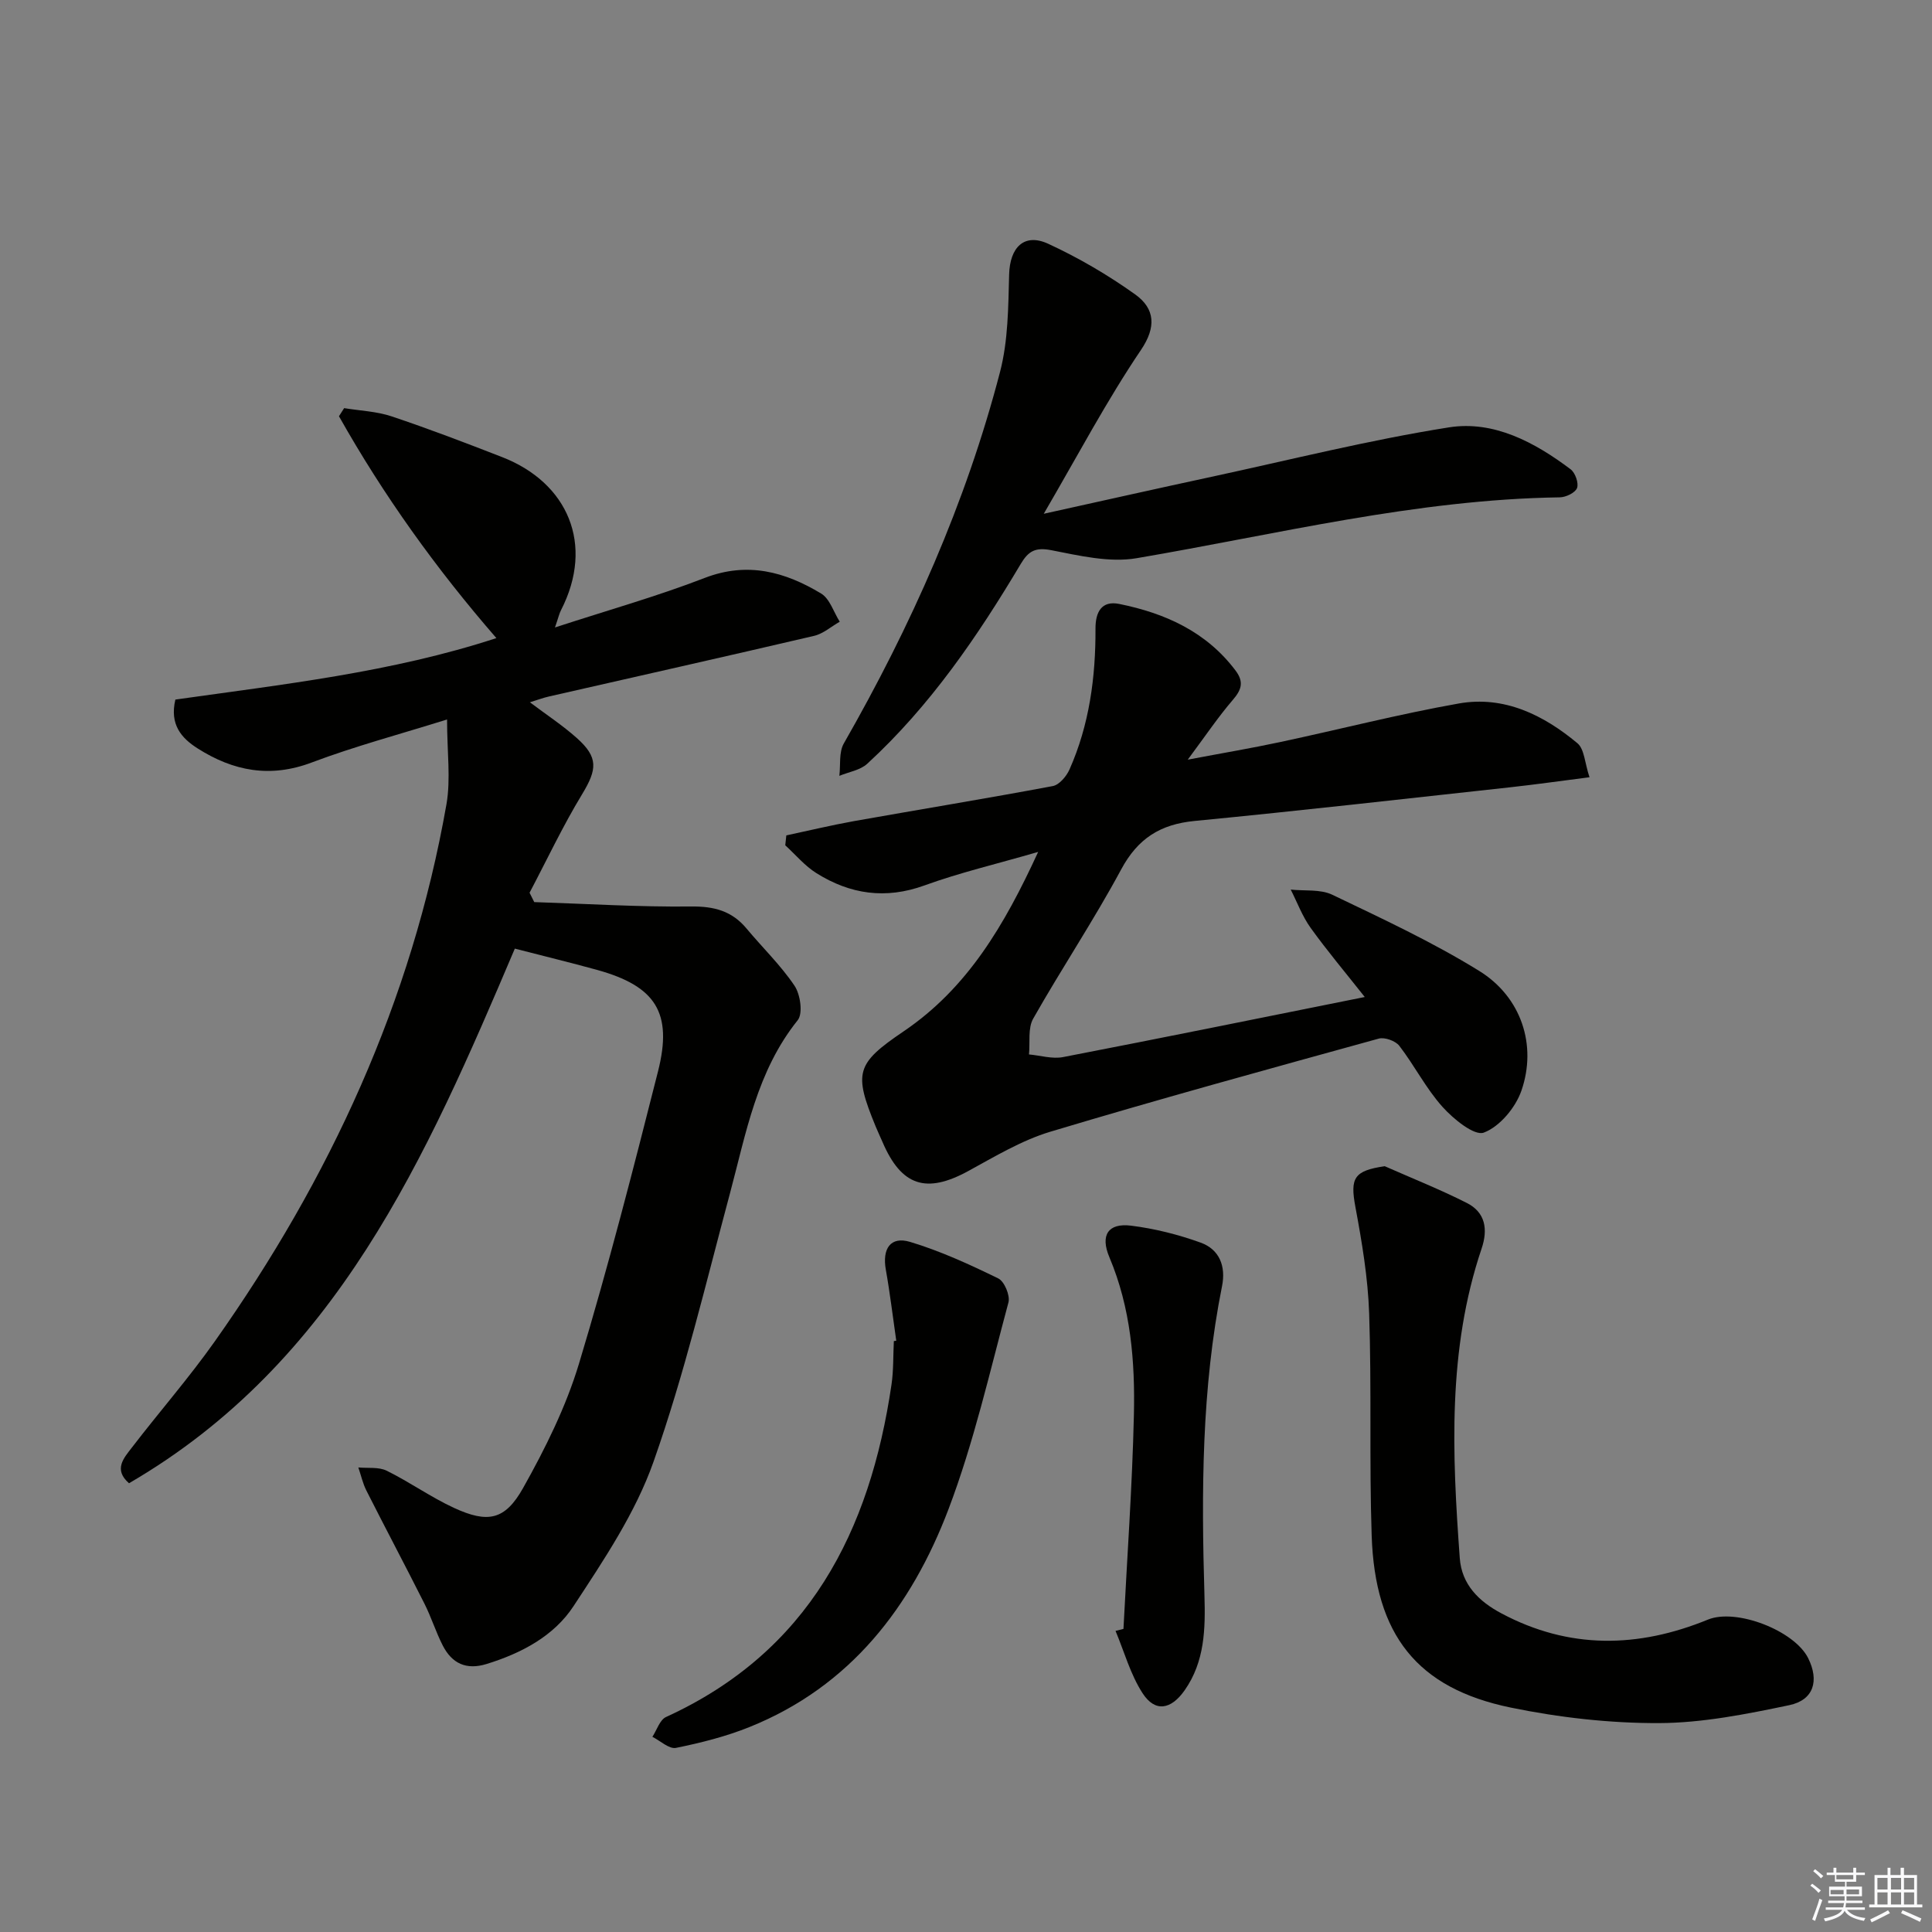
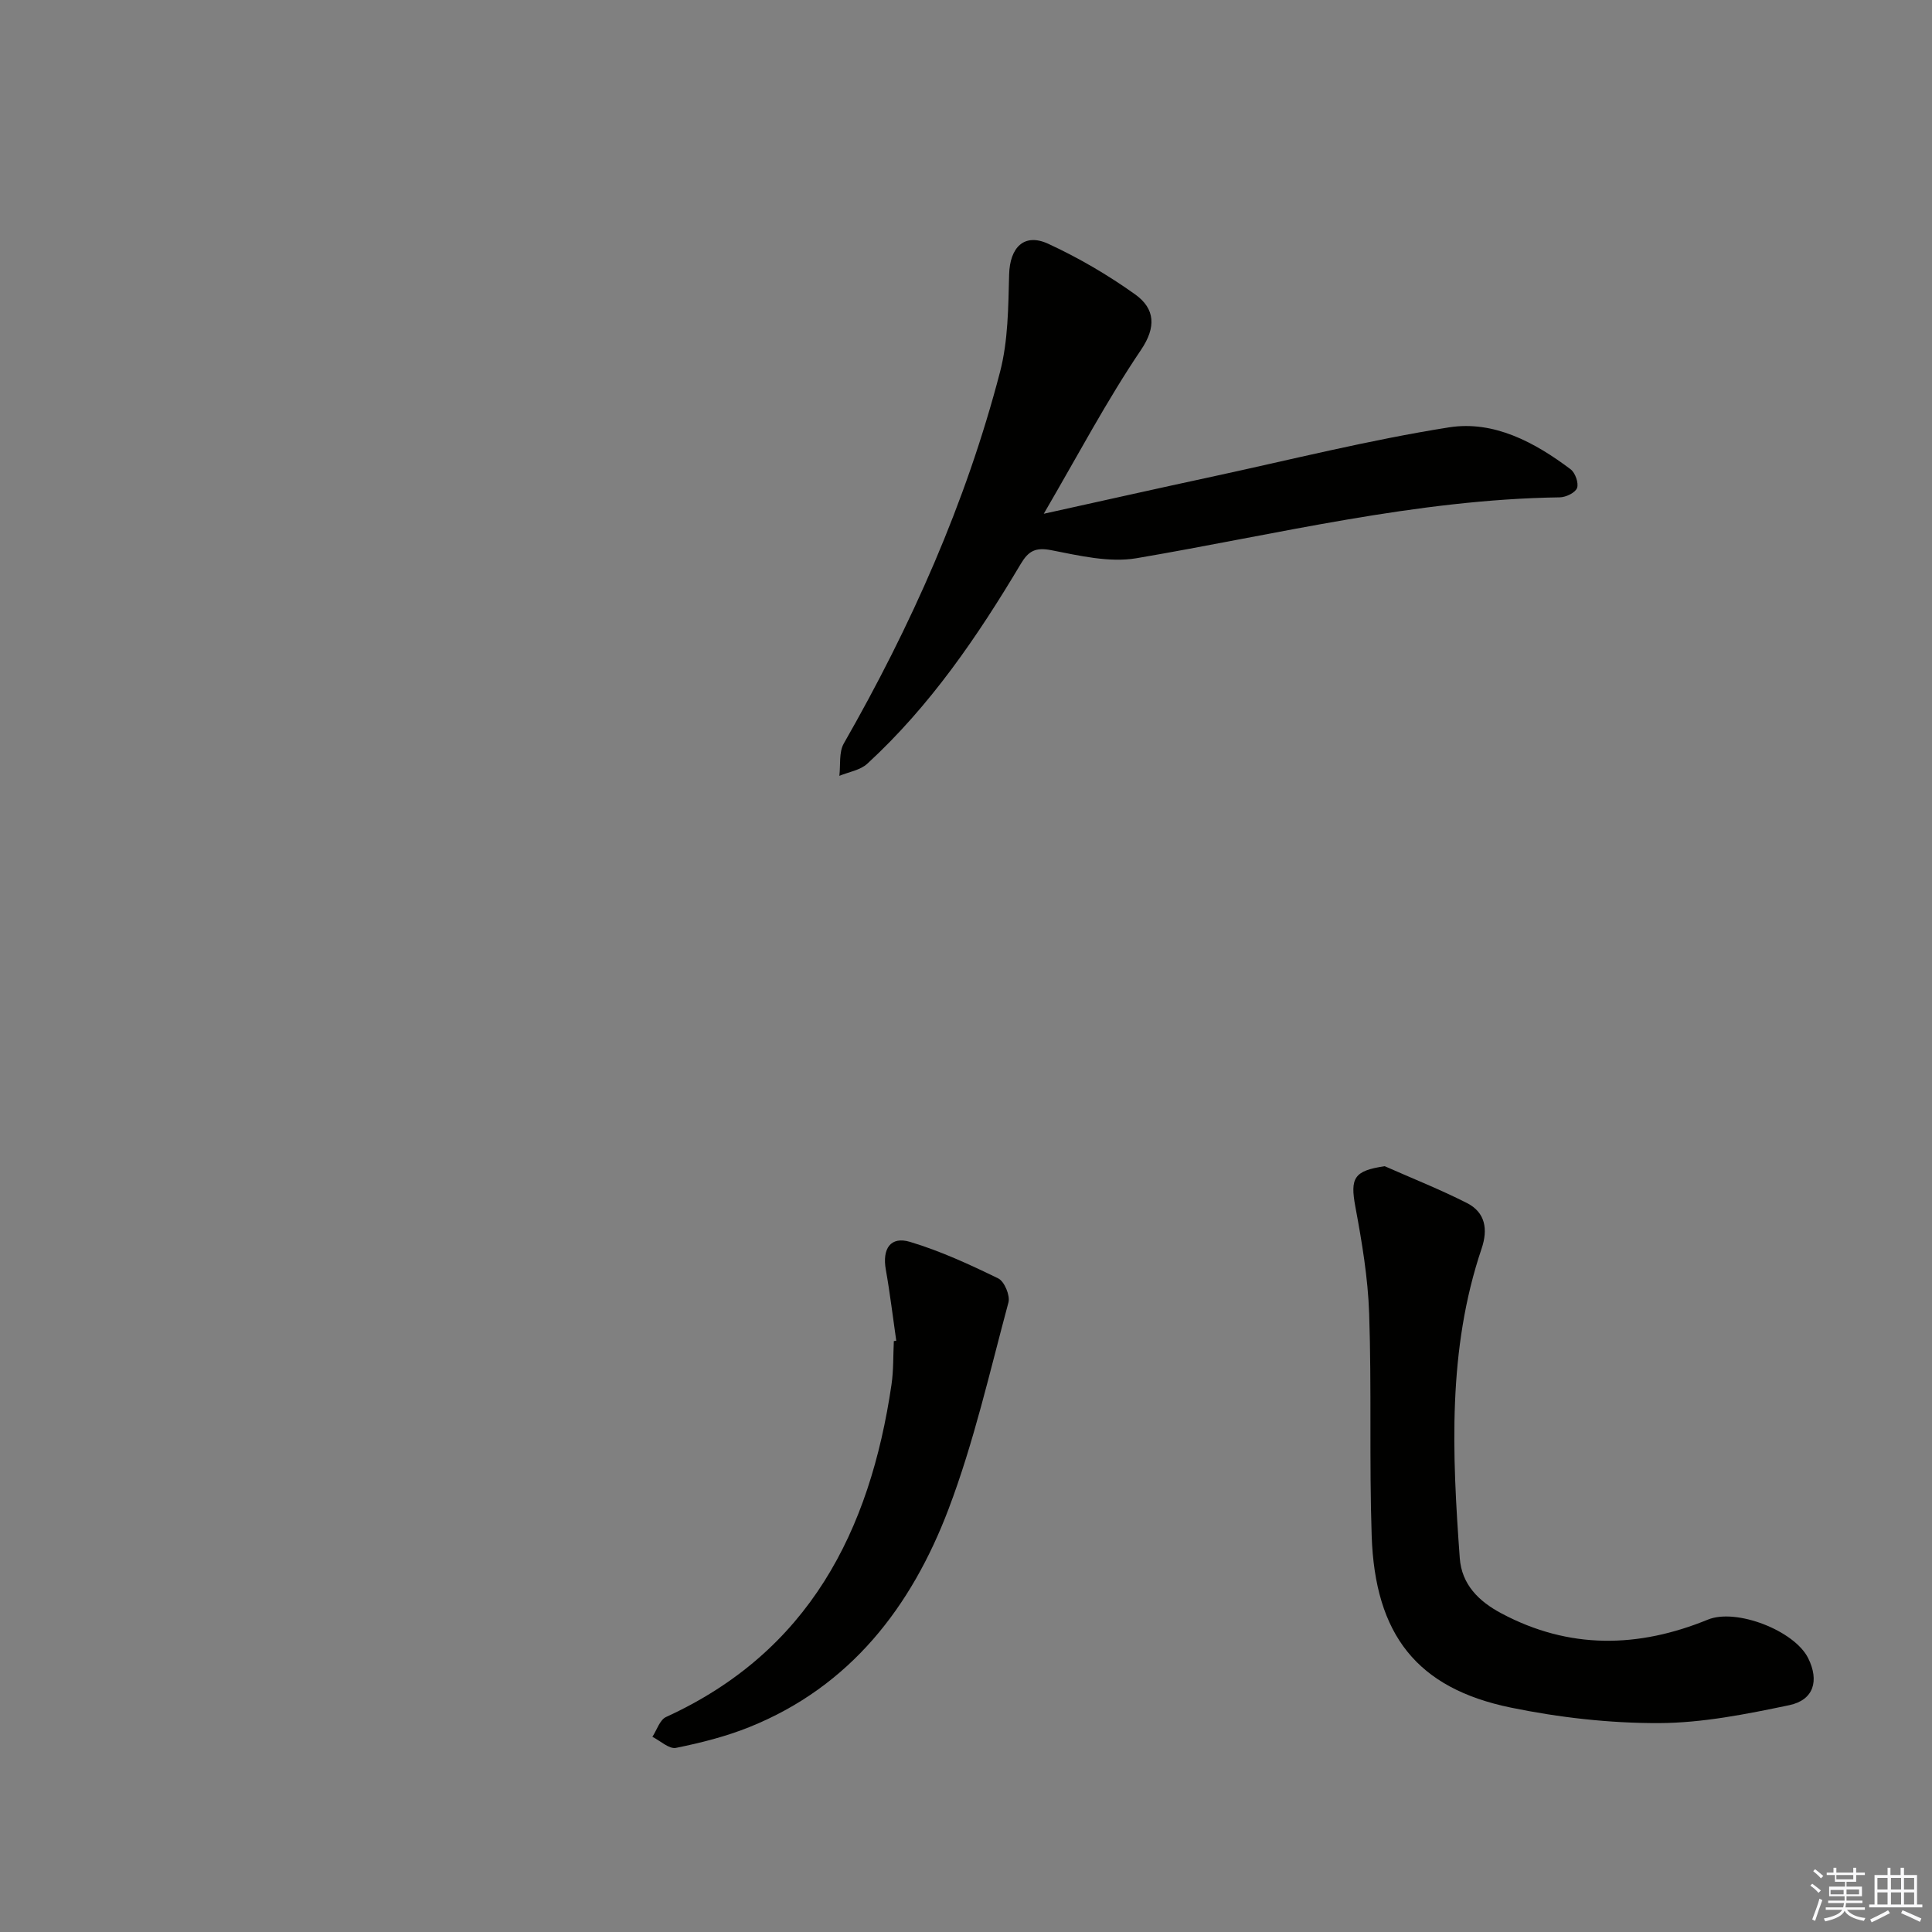
<svg xmlns="http://www.w3.org/2000/svg" enable-background="new 0 0 400 400" viewBox="0 0 400 400">
  <rect x="0" y="0" width="400" height="400" fill="#808080" stroke="none" />
  <g fill="#010100">
-     <path d="m106.59 196.4c-18.36 43.23-36.91 85.72-79.88 110.69-3.28-2.86-1.05-5.24.58-7.37 5.67-7.39 11.83-14.43 17.2-22.03 23.79-33.66 40.77-70.34 47.94-111.15.92-5.24.13-10.79.13-17.58-9.84 3.08-19.1 5.54-28 8.9-8.62 3.26-16.24 1.79-23.63-2.9-3.39-2.15-5.84-4.96-4.62-10.12 22.22-3.15 44.79-5.63 66.46-12.73-12.51-14.4-23.39-29.59-32.59-45.93.36-.56.72-1.12 1.07-1.68 3.29.54 6.72.66 9.85 1.71 7.71 2.58 15.32 5.49 22.89 8.44 13.55 5.28 19.15 18.06 12.16 31.68-.36.69-.52 1.48-1.25 3.58 10.99-3.59 21.17-6.45 30.99-10.25 8.88-3.43 16.65-1.27 24.11 3.22 1.8 1.08 2.6 3.85 3.86 5.84-1.77 1-3.42 2.49-5.32 2.93-18.26 4.27-36.56 8.37-54.84 12.54-1.25.28-2.45.74-3.99 1.21 3.45 2.6 6.76 4.77 9.69 7.38 4.52 4.02 4.24 6.5 1.13 11.64-4 6.58-7.29 13.59-10.89 20.41.32.65.65 1.3.97 1.94 10.84.35 21.69 1.03 32.53.91 4.76-.05 8.41.94 11.43 4.57 3.3 3.96 7.07 7.59 9.93 11.84 1.21 1.8 1.77 5.74.66 7.13-8.48 10.57-10.69 23.39-14.04 35.89-4.99 18.59-9.42 37.4-15.81 55.51-3.74 10.62-10.32 20.39-16.57 29.92-4.06 6.19-10.77 9.74-17.99 11.97-4.23 1.31-7.19-.12-9.09-3.84-1.43-2.8-2.37-5.85-3.79-8.66-3.94-7.83-8.06-15.58-12.01-23.4-.76-1.5-1.12-3.19-1.67-4.79 1.97.19 4.2-.14 5.86.67 4.76 2.34 9.13 5.48 13.94 7.7 6.99 3.22 10.56 2.58 14.32-4.13 4.59-8.18 8.86-16.78 11.56-25.72 6.04-20 11.24-40.27 16.37-60.54 3.07-12.15-.5-17.63-12.61-20.99-5.59-1.54-11.21-2.9-17.04-4.41z" />
-     <path d="m214.94 176.38c-8.71 2.53-16.28 4.3-23.54 6.94-8.05 2.92-15.38 1.83-22.35-2.53-2.42-1.51-4.33-3.83-6.47-5.78.07-.68.15-1.36.22-2.05 4.66-.99 9.29-2.11 13.97-2.95 13.73-2.44 27.49-4.69 41.19-7.26 1.34-.25 2.83-2.01 3.46-3.42 4.12-9.27 5.43-19.12 5.39-29.17-.02-3.46 1.28-5.86 4.92-5.12 9.49 1.92 18 5.73 24.07 13.78 1.77 2.35 1.27 3.96-.55 6.08-3.01 3.5-5.6 7.35-9.34 12.38 7.38-1.4 13.28-2.39 19.11-3.64 12.34-2.63 24.59-5.79 37-7.99 9.38-1.66 17.53 2.36 24.57 8.23 1.45 1.21 1.51 4.09 2.5 7.04-6.03.77-11.22 1.51-16.42 2.08-21.78 2.38-43.54 4.86-65.35 6.97-7.1.69-11.74 3.62-15.19 10.03-5.66 10.52-12.33 20.5-18.22 30.9-1.13 1.99-.62 4.92-.87 7.41 2.35.21 4.82.98 7.05.55 20.51-3.96 40.98-8.13 62.47-12.44-3.99-5.05-7.78-9.55-11.21-14.32-1.72-2.39-2.77-5.27-4.12-7.92 2.89.31 6.14-.12 8.61 1.07 10.29 4.93 20.71 9.77 30.4 15.76 8.73 5.39 12.02 15.38 8.75 24.81-1.22 3.51-4.49 7.43-7.77 8.67-1.96.75-6.32-2.82-8.59-5.35-3.41-3.81-5.78-8.54-8.92-12.62-.79-1.02-3.02-1.82-4.24-1.49-22.71 6.27-45.44 12.5-68.01 19.28-5.95 1.79-11.49 5.14-17.01 8.15-8.68 4.74-13.83 3.11-17.74-6.03-.46-1.07-.97-2.12-1.41-3.2-4.58-11.14-4.12-12.99 5.8-19.71 13.17-8.93 20.82-21.87 27.84-37.14z" />
    <path d="m216.1 106.37c12.44-2.75 23.57-5.25 34.72-7.65 16.37-3.53 32.66-7.63 49.18-10.24 9.27-1.46 17.75 3.08 25.19 8.69.95.72 1.7 2.86 1.32 3.87-.37.98-2.32 1.92-3.59 1.93-29.76.43-58.5 7.65-87.6 12.6-5.65.96-11.87-.53-17.67-1.66-3.27-.63-4.71.16-6.3 2.82-8.96 15.05-18.8 29.46-31.8 41.4-1.46 1.34-3.82 1.69-5.77 2.5.27-2.25-.12-4.88.92-6.7 13.92-24.34 25.28-49.78 32.35-76.94 1.68-6.46 1.7-13.42 1.88-20.17.15-5.58 3.1-8.65 8.09-6.35 6.29 2.9 12.37 6.46 18 10.48 4.15 2.97 4.38 6.8 1.22 11.48-7.13 10.55-13.09 21.86-20.14 33.94z" />
    <path d="m286.69 241.45c5.68 2.51 11.47 4.81 17 7.61 3.85 1.95 4.41 5.45 3.06 9.45-7.08 20.96-6.09 42.52-4.52 64.09.4 5.47 3.96 8.96 8.62 11.43 14.04 7.48 28.31 7.2 42.76 1.29 5.87-2.4 17.93 2.28 20.76 8 2.3 4.64 1.17 8.65-3.93 9.72-8.89 1.86-17.99 3.68-27 3.71-10.22.03-20.62-1.15-30.64-3.21-19.39-3.99-28.13-15.04-28.81-35.61-.51-15.31 0-30.66-.52-45.97-.25-7.41-1.5-14.83-2.86-22.13-1.1-5.95-.29-7.44 6.08-8.38z" />
    <path d="m185.56 277.58c-.71-4.9-1.29-9.83-2.16-14.71-.77-4.33.96-6.97 5.02-5.75 6.29 1.89 12.35 4.68 18.27 7.57 1.26.62 2.48 3.54 2.1 4.96-3.87 14.36-7.16 28.98-12.42 42.83-7.67 20.17-20.29 36.66-41.16 45.07-4.88 1.97-10.08 3.28-15.25 4.33-1.42.29-3.25-1.47-4.89-2.29.92-1.4 1.53-3.51 2.82-4.1 29.56-13.51 42.22-38.41 46.69-68.86.43-2.95.33-5.98.48-8.97.17-.02.33-.05.5-.08z" />
-     <path d="m232.6 337.25c.75-14.75 1.82-29.49 2.16-44.25.26-11.13-.64-22.21-5.08-32.72-1.92-4.55-.26-7.11 4.49-6.52 4.89.61 9.79 1.84 14.43 3.52 3.87 1.4 5.24 4.88 4.41 9-4.25 21.19-4.28 42.61-3.64 64.07.2 6.88.08 13.65-4.11 19.62-2.82 4.01-6.11 4.6-8.71.58-2.51-3.88-3.78-8.56-5.59-12.89.54-.14 1.09-.27 1.64-.41z" />
  </g>
  <path d="m374.8 390.4.4-.4c.7.5 1.3 1 1.8 1.4l-.5.5c-.5-.6-1.1-1.1-1.7-1.5zm1 7.3-.6-.3c.5-1.4 1.1-2.8 1.5-4.3.2.1.4.2.6.3-.5 1.3-1 2.8-1.5 4.3zm-.4-10.3.4-.4c.4.3 1 .8 1.7 1.4l-.5.5c-.4-.5-1-1-1.6-1.5zm2.5.3h1.7v-1h.6v1h3.5v-1h.6v1h1.8v.5h-1.8v1.4h-2v1h3.2v2h-3.2v.9h3.3v.5h-3.4c0 .3-.1.6-.1.9h4v.5h-3.7c.7.9 1.9 1.5 3.8 1.7-.1.2-.2.4-.3.6-2.1-.4-3.5-1.1-4-2.1-.4 1-1.8 1.7-4 2.2-.1-.2-.2-.4-.3-.6 2.1-.4 3.4-1 3.8-1.8h-3.4v-.5h3.6c.1-.3.1-.6.2-.9h-3.3v-.5h3.4c0-.3 0-.6 0-.9h-3.2v-2h3.3v-1h-2.1v-1.4h-1.7v-.5zm1.1 3.5v1h2.7c0-.3 0-.4 0-.4 0-.1 0-.2 0-.2 0-.1 0-.2 0-.3h-2.7zm1.2-3v.9h3.5v-.9zm4.7 3h-2.6v.6.4h2.6z" fill="#fafafb" />
  <path d="m393.6 386.7h.6v1.5h2.7v6.1h1.1v.6h-11v-.6h1.1v-6.1h2.7v-1.5h.6v1.5h2.1v-1.5zm-2.7 8.8.4.6c-1.2.6-2.5 1.3-3.8 1.9-.1-.2-.2-.4-.3-.6 1.2-.6 2.5-1.2 3.7-1.9zm-2.2-6.7v2.4h2.1v-2.4zm0 3v2.5h2.1v-2.5zm2.8-3v2.4h2.1v-2.4zm0 3v2.5h2.1v-2.5zm6 6.1c-1.4-.7-2.7-1.3-3.9-1.8l.3-.6c1.5.6 2.7 1.2 3.9 1.7zm-1.2-9.1h-2.1v2.4h2.1zm-2.1 3v2.5h2.1v-2.5z" fill="#fafafb" />
</svg>